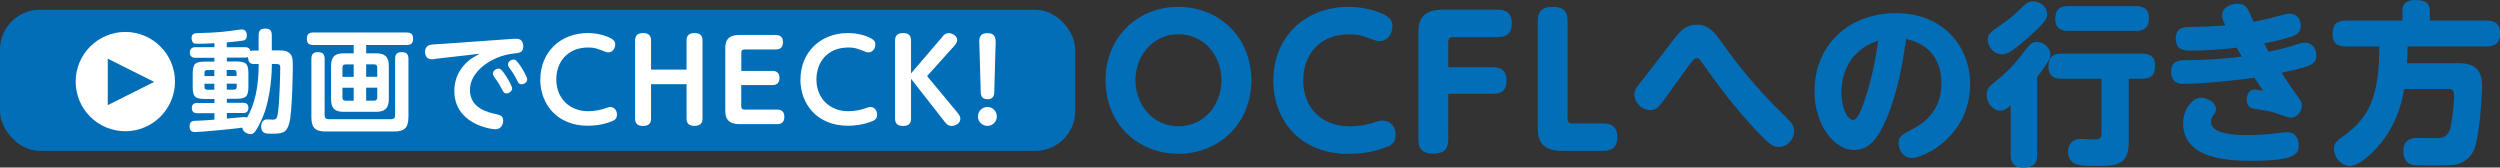
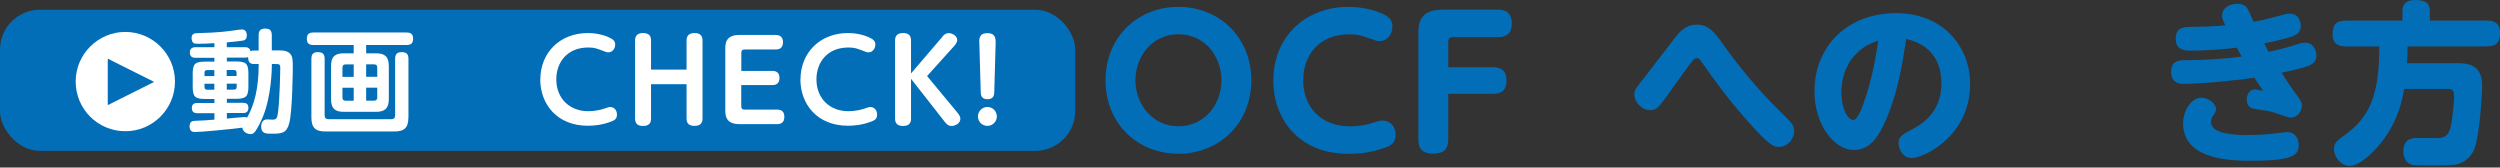
<svg xmlns="http://www.w3.org/2000/svg" id="_レイヤー_2" data-name="レイヤー 2" viewBox="0 0 313.19 20.99">
  <rect x="0" y="0" width="313.19" height="20.99" fill="#333333" stroke="none" />
  <defs>
    <style>
      .cls-1 {
        fill: #036eb8;
      }

      .cls-1, .cls-2 {
        stroke-width: 0px;
      }

      .cls-2 {
        fill: #fff;
      }
    </style>
  </defs>
  <g id="_レイヤー_1-2" data-name="レイヤー 1">
    <g>
      <rect class="cls-1" y="1.22" width="134.7" height="17.68" rx="5" ry="5" />
      <g>
        <path class="cls-1" d="M147.63.86c5.08,0,9.13,3.78,9.13,9.2s-4.05,9.2-9.13,9.2-9.13-3.72-9.13-9.2,4.09-9.2,9.13-9.2ZM147.63,15.82c3.26,0,5.39-2.73,5.39-5.76s-2.11-5.77-5.39-5.77-5.39,2.77-5.39,5.77,2.13,5.76,5.39,5.76Z" />
        <path class="cls-1" d="M159.52,10.08c0-5.52,4.05-9.22,9.42-9.22,2.18,0,3.96.66,4.71,1.1.79.48.79,1.12.79,1.34,0,1.01-.7,1.85-1.58,1.85-.31,0-.46-.04-1.06-.26-1.19-.42-1.63-.59-2.75-.59-3.96,0-5.79,2.77-5.79,5.77,0,3.34,2.2,5.76,5.88,5.76.31,0,1.47,0,2.99-.48.53-.18.81-.24,1.12-.24.7,0,1.58.55,1.58,1.74,0,.84-.37,1.28-1.03,1.54-2.2.88-4.27.88-4.91.88-6.03,0-9.37-4.22-9.37-9.18Z" />
        <path class="cls-1" d="M187.04,8.43c.42,0,1.69,0,1.69,1.65,0,1.52-.99,1.67-1.69,1.67h-5.61v5.76c0,1.14-.55,1.74-1.85,1.74-1.14,0-1.89-.4-1.89-1.74V4.27c0-1.12,0-3.06,3.01-3.06h6.93c.44,0,1.76,0,1.76,1.72,0,1.21-.59,1.72-1.76,1.72h-5.52c-.53,0-.68.15-.68.68v3.1h5.61Z" />
-         <path class="cls-1" d="M195.65,18.9c-3.01,0-3.01-2-3.01-3.06V2.6c0-1.12.53-1.74,1.85-1.74s1.89.48,1.89,1.74v12.19c0,.53.15.68.68.68h3.79c.66,0,1.76.13,1.76,1.69,0,1.21-.57,1.74-1.76,1.74h-5.19Z" />
        <path class="cls-1" d="M215.87,5.57c1.94,2.71,4.33,5.65,7.13,8.38,1.58,1.56,1.76,1.74,1.76,2.51,0,.92-.79,1.94-1.91,1.94-.62,0-1.06,0-4.07-3.41-2.46-2.77-4.31-5.39-5.17-6.62-.68-.97-.75-1.08-1.03-1.08-.35,0-.51.22-1.85,2.07-1.92,2.68-2.35,3.3-2.75,3.76-.33.42-.66.68-1.23.68-1.06,0-2-.95-2-1.96,0-.57.15-.75,1.34-2.24.55-.7,2.99-3.9,3.5-4.55.9-1.19,1.61-1.96,2.99-1.96,1.54,0,2.29,1.06,3.3,2.49Z" />
        <path class="cls-1" d="M236.29,14.94c-1.01,2.38-2.13,3.85-4.03,3.85-2.46,0-4.95-3.15-4.95-7.35,0-5.68,4.18-9.79,10.21-9.79s9.29,4.33,9.29,8.85c0,6.58-5.83,9.29-7.28,9.29-1.3,0-1.69-1.3-1.69-1.83,0-.86.44-1.1,1.87-1.85,3.19-1.67,3.5-4.29,3.5-5.65,0-.97-.07-4.64-4.42-5.57-.44,2.99-.97,6.42-2.49,10.06ZM232.37,6.91c-1.34,1.43-1.69,3.37-1.69,4.64,0,2.16.84,3.48,1.47,3.48.55,0,1.03-1.34,1.3-2.05,1.14-3.17,1.61-6.25,1.85-7.9-1.1.42-1.83.68-2.93,1.83Z" />
-         <path class="cls-1" d="M251.89,13.18c-.46.4-.79.68-1.32.68-.9,0-1.69-.99-1.69-1.94,0-.86.48-1.23.88-1.54,1.28-.99,2.44-2.13,3.43-3.41,1.12-1.45,1.32-1.72,1.98-1.72.77,0,1.69.68,1.69,1.56,0,.35-.09.57-.4,1.06-.57.9-1.01,1.45-1.25,1.76v9.75c0,1.19-.53,1.61-1.8,1.61-1.43,0-1.52-1.01-1.52-1.61v-6.2ZM254.64,4.2c-.57.53-1.74,1.56-2.49,2.07-.48.33-.88.53-1.39.53-.88,0-1.74-.86-1.74-1.8,0-.75.33-.97,1.5-1.78,1.43-.97,1.89-1.43,2.95-2.46.31-.29.64-.59,1.25-.59.81,0,1.74.66,1.74,1.58,0,.42,0,.79-1.83,2.46ZM266.68,17.82c0,2.97-1.72,2.97-4.09,2.97-.92,0-2.16-.02-2.71-.31-.57-.31-.81-.92-.81-1.45,0-.13,0-1.63,1.58-1.63.24,0,1.28.07,1.5.07.77,0,1.12,0,1.12-.77v-6.84h-5.02c-.4,0-1.63,0-1.63-1.47,0-1.17.46-1.67,1.63-1.67h10.1c.42,0,1.63,0,1.63,1.47,0,1.19-.46,1.67-1.63,1.67h-1.67v7.97ZM259.11,3.87c-.37,0-1.63,0-1.63-1.47,0-1.17.51-1.63,1.63-1.63h8.47c.35,0,1.63,0,1.63,1.47,0,1.25-.62,1.63-1.63,1.63h-8.47Z" />
        <path class="cls-1" d="M284.24,6.47c.29-.04,1.87-.37,3.41-.88.55-.18.77-.24,1.12-.24,1.12,0,1.41,1.06,1.41,1.58,0,1.17-.7,1.39-4.36,2.18.29.46,1.08,1.67,1.52,2.27.92,1.25,1.03,1.41,1.03,1.83,0,.75-.59,1.52-1.39,1.52-.4,0-1.98-.62-2.31-.7-.42-.13-1.3-.24-2.07-.37-.46-.07-1.14-.2-1.14-1.21,0-.48.26-1.25,1.03-1.25.07,0,.99.18,1.03.18-.13-.2-.75-1.08-1.1-1.65-1.28.22-6.23.77-8.93.77-.44,0-1.5-.09-1.5-1.52s1.1-1.43,1.69-1.43c2.38-.02,4.82-.15,7.15-.46-.2-.37-.53-.97-.62-1.12-1.85.22-3.85.37-5.7.37-.75,0-1.94,0-1.94-1.5s1.12-1.45,2.07-1.47c.77-.02,2.62-.04,4.14-.2-.4-.77-.4-1.06-.4-1.23,0-1.08,1.14-1.47,1.94-1.47.99,0,1.25.59,1.47,1.08.09.18.44,1.01.53,1.19.11-.02,1.67-.31,3.23-.77.73-.2.9-.26,1.28-.26,1.34,0,1.41,1.36,1.41,1.54,0,.88-.7,1.14-1.01,1.28-.9.35-2.82.75-3.59.9.29.55.35.68.57,1.08ZM281.68,16.92c1.28,0,2.71-.11,3.43-.22.24-.02,1.23-.15,1.39-.15.97,0,1.47.73,1.47,1.61,0,1.14-.4,1.98-5.83,1.98-2.35,0-8.65,0-8.65-4.69,0-1.61,1.06-3.21,2.29-3.21.81,0,1.83.68,1.83,1.43,0,.29-.13.48-.22.62-.31.42-.4.55-.4,1.01,0,1.47,2.88,1.63,4.69,1.63Z" />
        <path class="cls-1" d="M307.8,7.92c1.36,0,3.15.13,3.15,2.79,0,1.03-.31,6.47-1.03,8.08-.64,1.41-1.87,1.78-2.44,1.85-.64.09-2.05.09-2.82.09-.86,0-2.16.02-2.57-.11-.77-.22-1.01-1.08-1.01-1.67,0-1.67,1.28-1.67,1.89-1.67.4,0,2.11.04,2.44.02,1.28-.04,1.54-.81,1.74-2.18.15-.95.29-2.42.29-3.17,0-.66-.26-.81-.84-.81h-5.41c-.26,1.43-.75,3.96-2.82,6.65-.84,1.08-2.68,2.99-4,2.99-1.12,0-1.98-1.1-1.98-2.13,0-.75.46-1.08,1.28-1.67,3.21-2.31,4.4-5.04,4.4-11.16h-4.16c-.84,0-1.69-.22-1.69-1.52,0-1.14.37-1.72,1.69-1.72h7.06v-1.25c0-1.01.73-1.32,1.56-1.32,1.01,0,1.87.18,1.87,1.32v1.25h7.11c.68,0,1.69.13,1.69,1.58,0,1.28-.64,1.65-1.69,1.65h-9.9c0,.77-.02,1.3-.07,2.11h6.27Z" />
      </g>
      <g>
        <path class="cls-2" d="M21.92,10.22c0,3.43-2.79,6.22-6.22,6.22s-6.22-2.77-6.22-6.22,2.82-6.22,6.22-6.22,6.22,2.76,6.22,6.22Z" />
        <path class="cls-2" d="M32.4,4.42c0-.29.04-.84.77-.84.59,0,.88.17.88.85v1.88h.7c.69,0,1.46,0,1.78.7.13.29.15.56.15,1.5,0,.11-.04,5.46-.45,6.95-.34,1.27-.98,1.29-2.24,1.29-.66,0-1.27,0-1.27-.91,0-.46.22-.88.73-.88.08,0,.62.03.73.03.52,0,.56-.28.66-1.04.2-1.44.27-5.03.27-5.48s-.18-.45-.63-.45h-.42c0,.71-.07,3.99-1.11,6.57-.34.83-.77,1.6-.99,1.89-.22.31-.45.32-.59.32-.39,0-.97-.29-1.01-.81-.81.13-5.11.55-5.87.55-.28,0-.74,0-.74-.7,0-.66.39-.7.8-.71.97-.04,1.12-.04,2.31-.14v-.81h-2.13c-.18,0-.7,0-.7-.64s.52-.64.7-.64h2.13v-.5h-1.15c-1.29,0-1.57-.28-1.57-1.57v-1.56c0-1.26.27-1.55,1.57-1.55h1.15v-.48h-2.35c-.17,0-.73,0-.73-.66s.56-.67.73-.67h2.35v-.5c-.84.06-1.48.07-2.02.07-.31,0-.48-.01-.59-.08-.14-.1-.25-.36-.25-.62,0-.6.43-.62.74-.63,2.63-.06,3.74-.21,5.13-.42.13-.01.31-.04.43-.04.6,0,.62.59.62.73,0,.57-.32.63-.52.67-.2.04-1.46.18-1.99.22v.6h2.24c.27,0,.62.03.73.5.13-.06.18-.08.45-.08h.57v-1.89ZM26.85,9.52v-.74h-.91c-.25,0-.32.14-.32.34v.41h1.23ZM26.85,10.49h-1.23v.41c0,.18.07.34.32.34h.91v-.74ZM28.41,14.86c.35-.03,1.92-.2,2.23-.2.18,0,.28.06.31.08.91-1.56,1.46-3.7,1.46-6.72h-.57c-.5,0-.74-.2-.76-.87-.1.04-.15.07-.42.07h-2.24v.48h1.13c1.3,0,1.57.29,1.57,1.55v1.56c0,1.27-.28,1.57-1.57,1.57h-1.13v.5h2c.36,0,.7.08.7.64,0,.62-.46.64-.7.64h-2v.69ZM28.41,9.52h1.23v-.41c0-.22-.11-.34-.34-.34h-.9v.74ZM28.41,10.49v.74h.9c.22,0,.34-.11.34-.34v-.41h-1.23Z" />
        <path class="cls-2" d="M47.09,6.68c1.09,0,1.62.38,1.62,1.61v4.1c0,1.23-.53,1.62-1.62,1.62h-4.01c-1.05,0-1.61-.35-1.61-1.62v-4.1c0-1.26.56-1.61,1.61-1.61h1.23v-1.04h-5.03c-.29,0-.84-.04-.84-.73,0-.53.15-.84.84-.84h11.63c.31,0,.84.04.84.73,0,.53-.15.84-.84.84h-5.04v1.04h1.22ZM51.16,14.72c0,1.34-.57,1.75-1.74,1.75h-8.67c-1.15,0-1.74-.39-1.74-1.75v-7.34c0-.35.07-.85.76-.85.56,0,.9.15.9.85v7.06c0,.32.15.49.48.49h7.87c.32,0,.48-.15.48-.49v-7.06c0-.36.08-.85.77-.85.59,0,.9.17.9.85v7.34ZM44.31,9.62v-1.55h-.99c-.35,0-.42.2-.42.41v1.15h1.41ZM44.31,10.99h-1.41v1.22c0,.25.11.41.42.41h.99v-1.62ZM45.87,9.62h1.39v-1.15c0-.24-.08-.41-.41-.41h-.98v1.55ZM45.87,10.99v1.62h.98c.32,0,.41-.18.41-.41v-1.22h-1.39Z" />
-         <path class="cls-2" d="M54.63,7.37c-.35.04-.39.06-.5.06-.76,0-.88-.57-.88-.97,0-.21.07-.76.76-.87.25-.04,1.41-.1,1.64-.11l8.43-.6c.06,0,.36-.03.55-.03.22,0,.92,0,.92.95,0,.77-.43.83-1.3.92-2.63.31-5.38,2.19-5.38,4.54s2.35,2.83,3.25,3.03c.5.11.92.21.92.84,0,.28-.15,1.06-.98,1.06-.66,0-5.14-.71-5.14-4.79,0-1.95,1.01-3.21,2.02-3.98.17-.14.99-.59,1.16-.69l-5.46.63ZM64.16,11.06c0,.36-.38.64-.7.64s-.43-.21-.62-.59c-.28-.57-.49-.85-.92-1.47-.07-.1-.17-.24-.17-.42,0-.27.28-.62.71-.62.04,0,.08,0,.14.01.42.14,1.55,2.09,1.55,2.44ZM66.05,9.92c0,.35-.35.64-.7.64s-.43-.21-.62-.59c-.29-.59-.46-.83-.92-1.47-.07-.1-.17-.24-.17-.42,0-.39.49-.71.85-.6.43.14,1.55,2.09,1.55,2.44Z" />
        <path class="cls-2" d="M67.69,9.97c0-3.4,2.48-5.83,5.95-5.83,1.54,0,2.63.5,2.97.71.43.25.46.56.46.73,0,.52-.36.98-.85.98-.2,0-.31-.04-.52-.13-.94-.36-1.22-.48-2-.48-2.68,0-4.01,1.89-4.01,3.99,0,2.41,1.69,3.99,3.99,3.99.81,0,1.55-.17,1.92-.29.62-.21.69-.24.84-.24.41,0,.85.32.85.95,0,.48-.25.69-.56.81-1.29.53-2.4.59-3.11.59-3.81,0-5.94-2.68-5.94-5.8Z" />
        <path class="cls-2" d="M86.01,8.72v-3.64c0-.39.11-.94.99-.94.77,0,1.01.38,1.01.94v9.75c0,.24,0,.94-.99.94-.64,0-1.01-.25-1.01-.92v-4.3h-4.45v4.29c0,.24,0,.94-.98.94-.66,0-1.02-.25-1.02-.94V5.08c0-.39.11-.94.99-.94.77,0,1.01.36,1.01.94v3.64h4.45Z" />
        <path class="cls-2" d="M96.74,8.88c.45,0,.91.17.91.88,0,.63-.34.9-.91.9h-3.88v2.59c0,.38.13.48.46.48h4.02c.45,0,.92.15.92.9,0,.64-.32.92-.92.92h-4.73c-1.75,0-1.75-1.19-1.75-1.79v-7.59c0-.64,0-1.79,1.75-1.79h4.54c.46,0,.94.17.94.91,0,.85-.6.91-.94.91h-3.82c-.35,0-.46.11-.46.48v2.21h3.88Z" />
        <path class="cls-2" d="M100.28,9.97c0-3.4,2.48-5.83,5.95-5.83,1.54,0,2.63.5,2.97.71.43.25.46.56.46.73,0,.52-.36.98-.85.98-.2,0-.31-.04-.52-.13-.94-.36-1.22-.48-2-.48-2.68,0-4.01,1.89-4.01,3.99,0,2.41,1.69,3.99,3.99,3.99.81,0,1.55-.17,1.92-.29.62-.21.69-.24.84-.24.41,0,.85.32.85.95,0,.48-.25.69-.56.81-1.29.53-2.4.59-3.11.59-3.81,0-5.94-2.68-5.94-5.8Z" />
        <path class="cls-2" d="M117.88,4.83c.06-.06.27-.34.31-.39.21-.22.5-.29.64-.29.55,0,1.09.41,1.09.87,0,.22-.18.5-.32.67l-3.46,3.84,3.81,4.59c.28.35.36.55.36.76,0,.57-.64.9-1.11.9s-.69-.32-.98-.69l-4.09-5.22v4.99c0,.39-.11.92-.98.92-.64,0-1.02-.25-1.02-.92V5.08c0-.41.13-.94.99-.94.64,0,1.01.25,1.01.94v4.12l3.74-4.37Z" />
        <path class="cls-2" d="M124.88,14.59c0,.64-.53,1.18-1.18,1.18s-1.19-.52-1.19-1.18.55-1.19,1.19-1.19,1.18.52,1.18,1.19ZM122.68,5.42c-.01-.52-.04-1.27,1.01-1.27s1.05.73,1.04,1.27l-.17,6.04c-.01.36-.03.97-.85.97s-.84-.59-.85-.97l-.17-6.04Z" />
      </g>
      <polygon class="cls-1" points="19.31 10.26 13.5 13.17 13.5 7.35 19.31 10.26 19.31 10.26" />
    </g>
  </g>
</svg>